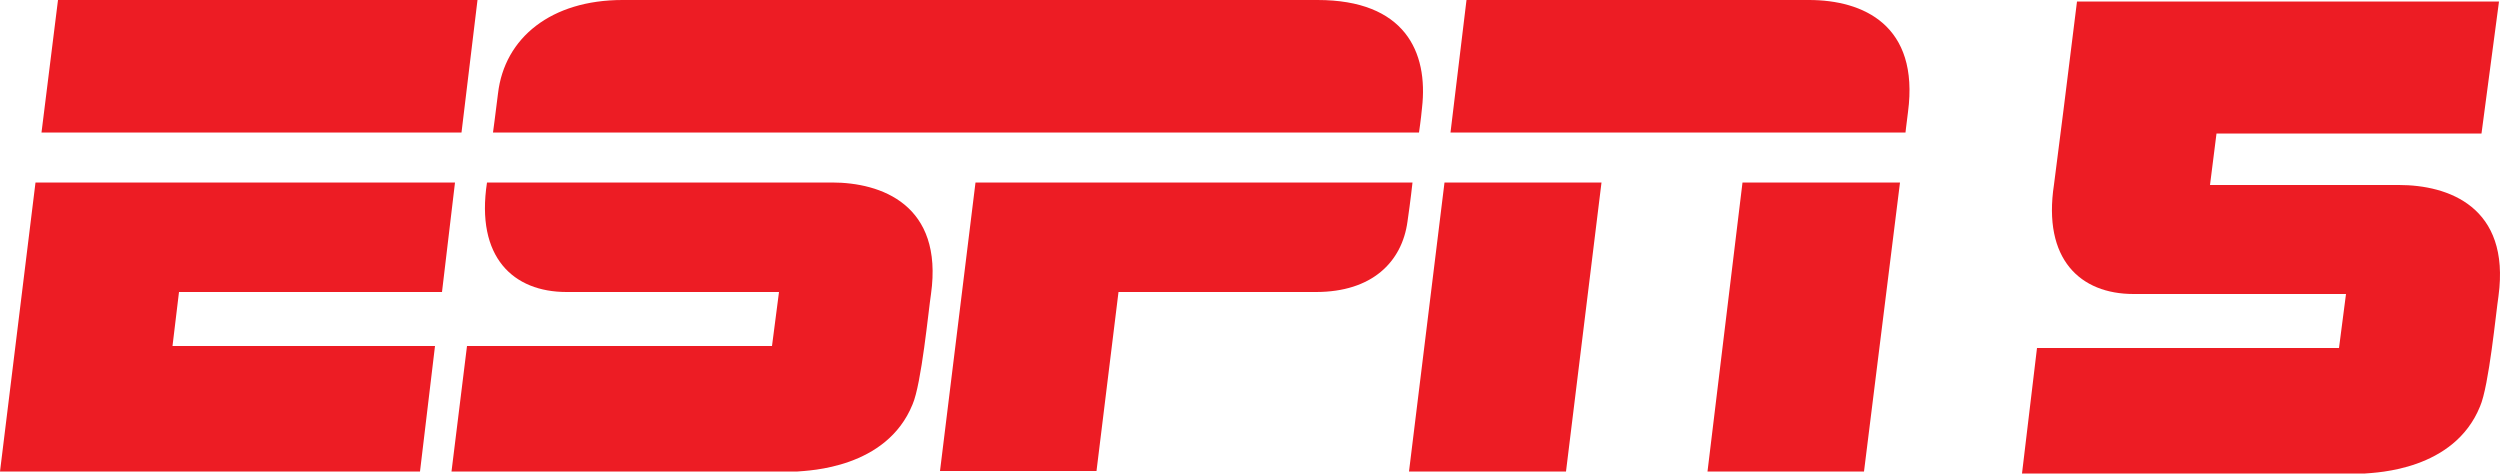
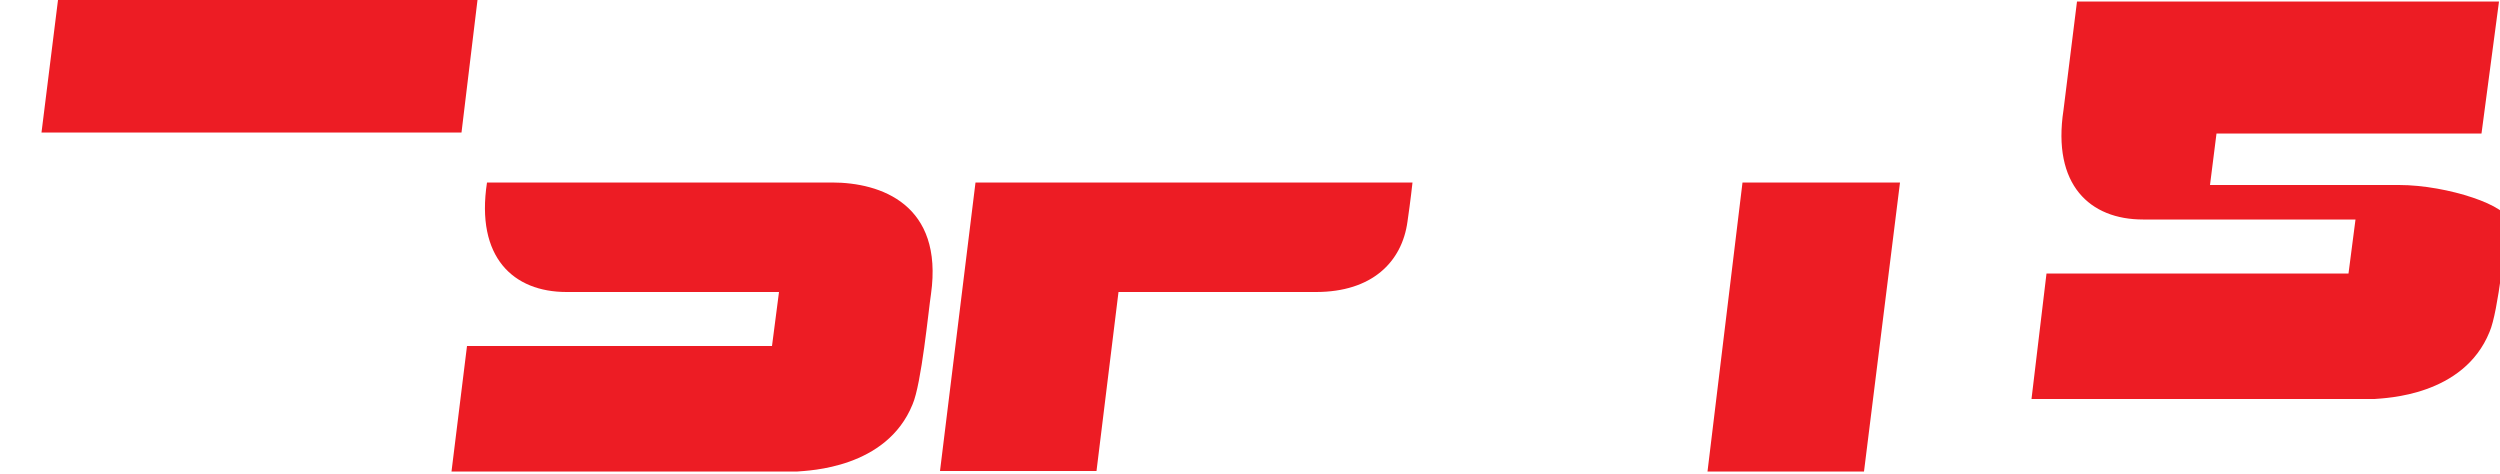
<svg xmlns="http://www.w3.org/2000/svg" version="1.1" id="Layer_1" x="0px" y="0px" width="500px" height="94.7px" viewBox="0 0 500 94.7" style="enable-background:new 0 0 500 94.7;" xml:space="preserve">
  <style type="text/css">
	.st0{fill:#ED1C24;}
</style>
  <g>
-     <path class="st0" d="M263.5,0c0,0-131.4,0-139,0c-14.2,0-23.6,7.5-24.9,18.7c-0.5,4.1-1,7.8-1,7.8h185.2c0,0,0.4-2.7,0.6-4.9   C285.7,10.3,280.9,0,263.5,0" />
    <path class="st0" d="M282.5,36.5c0,0-0.4,3.7-1,7.8c-1.1,8.1-7.1,14.1-18.3,14.1h-39.5l-4.4,35.8h-31.3l7.1-57.7H282.5z" />
    <polygon class="st0" points="95.5,0 92.3,26.5 8.3,26.5 11.6,0  " />
-     <polygon class="st0" points="7.1,36.5 91,36.5 88.4,58.4 35.8,58.4 34.5,69.2 87,69.2 84,94.3 0,94.3  " />
-     <path class="st0" d="M293.3,0h68.5c10.8,0,22.1,5,19.8,22.4c-0.4,3.1-0.5,4.1-0.5,4.1h-91L293.3,0z" />
-     <polygon class="st0" points="288.9,36.5 320.3,36.5 313.2,94.3 281.8,94.3  " />
    <polygon class="st0" points="348.5,36.5 380,36.5 372.8,94.3 341.5,94.3  " />
    <path class="st0" d="M166.4,36.5h-69c-2.3,15,5.3,21.9,15.9,21.9h42.5l-1.4,10.8h-61l-3.1,25.1c0,0,66.5,0,69.2,0   c2.2-0.2,17.8-0.6,23-13.4c1.8-4.1,3.2-18.9,3.7-22.1C188.7,40.9,176.2,36.5,166.4,36.5" />
-     <path class="st0" d="M479.8,37H442l1.3-10.3h53l3.5-26.4h-84.4L412.7,22l-1.9,14.9l0,0c-2.3,15,5.3,21.9,15.9,21.9h42.5l-1.4,10.8   h-60.4l-3,25.1c0,0,65.8,0,68.6,0c2.2-0.2,17.8-0.6,23-13.4c1.8-4.1,3.2-18.9,3.7-22.1C502.1,41.3,489.6,37,479.8,37" />
+     <path class="st0" d="M479.8,37H442l1.3-10.3h53l3.5-26.4h-84.4L412.7,22l0,0c-2.3,15,5.3,21.9,15.9,21.9h42.5l-1.4,10.8   h-60.4l-3,25.1c0,0,65.8,0,68.6,0c2.2-0.2,17.8-0.6,23-13.4c1.8-4.1,3.2-18.9,3.7-22.1C502.1,41.3,489.6,37,479.8,37" />
  </g>
</svg>